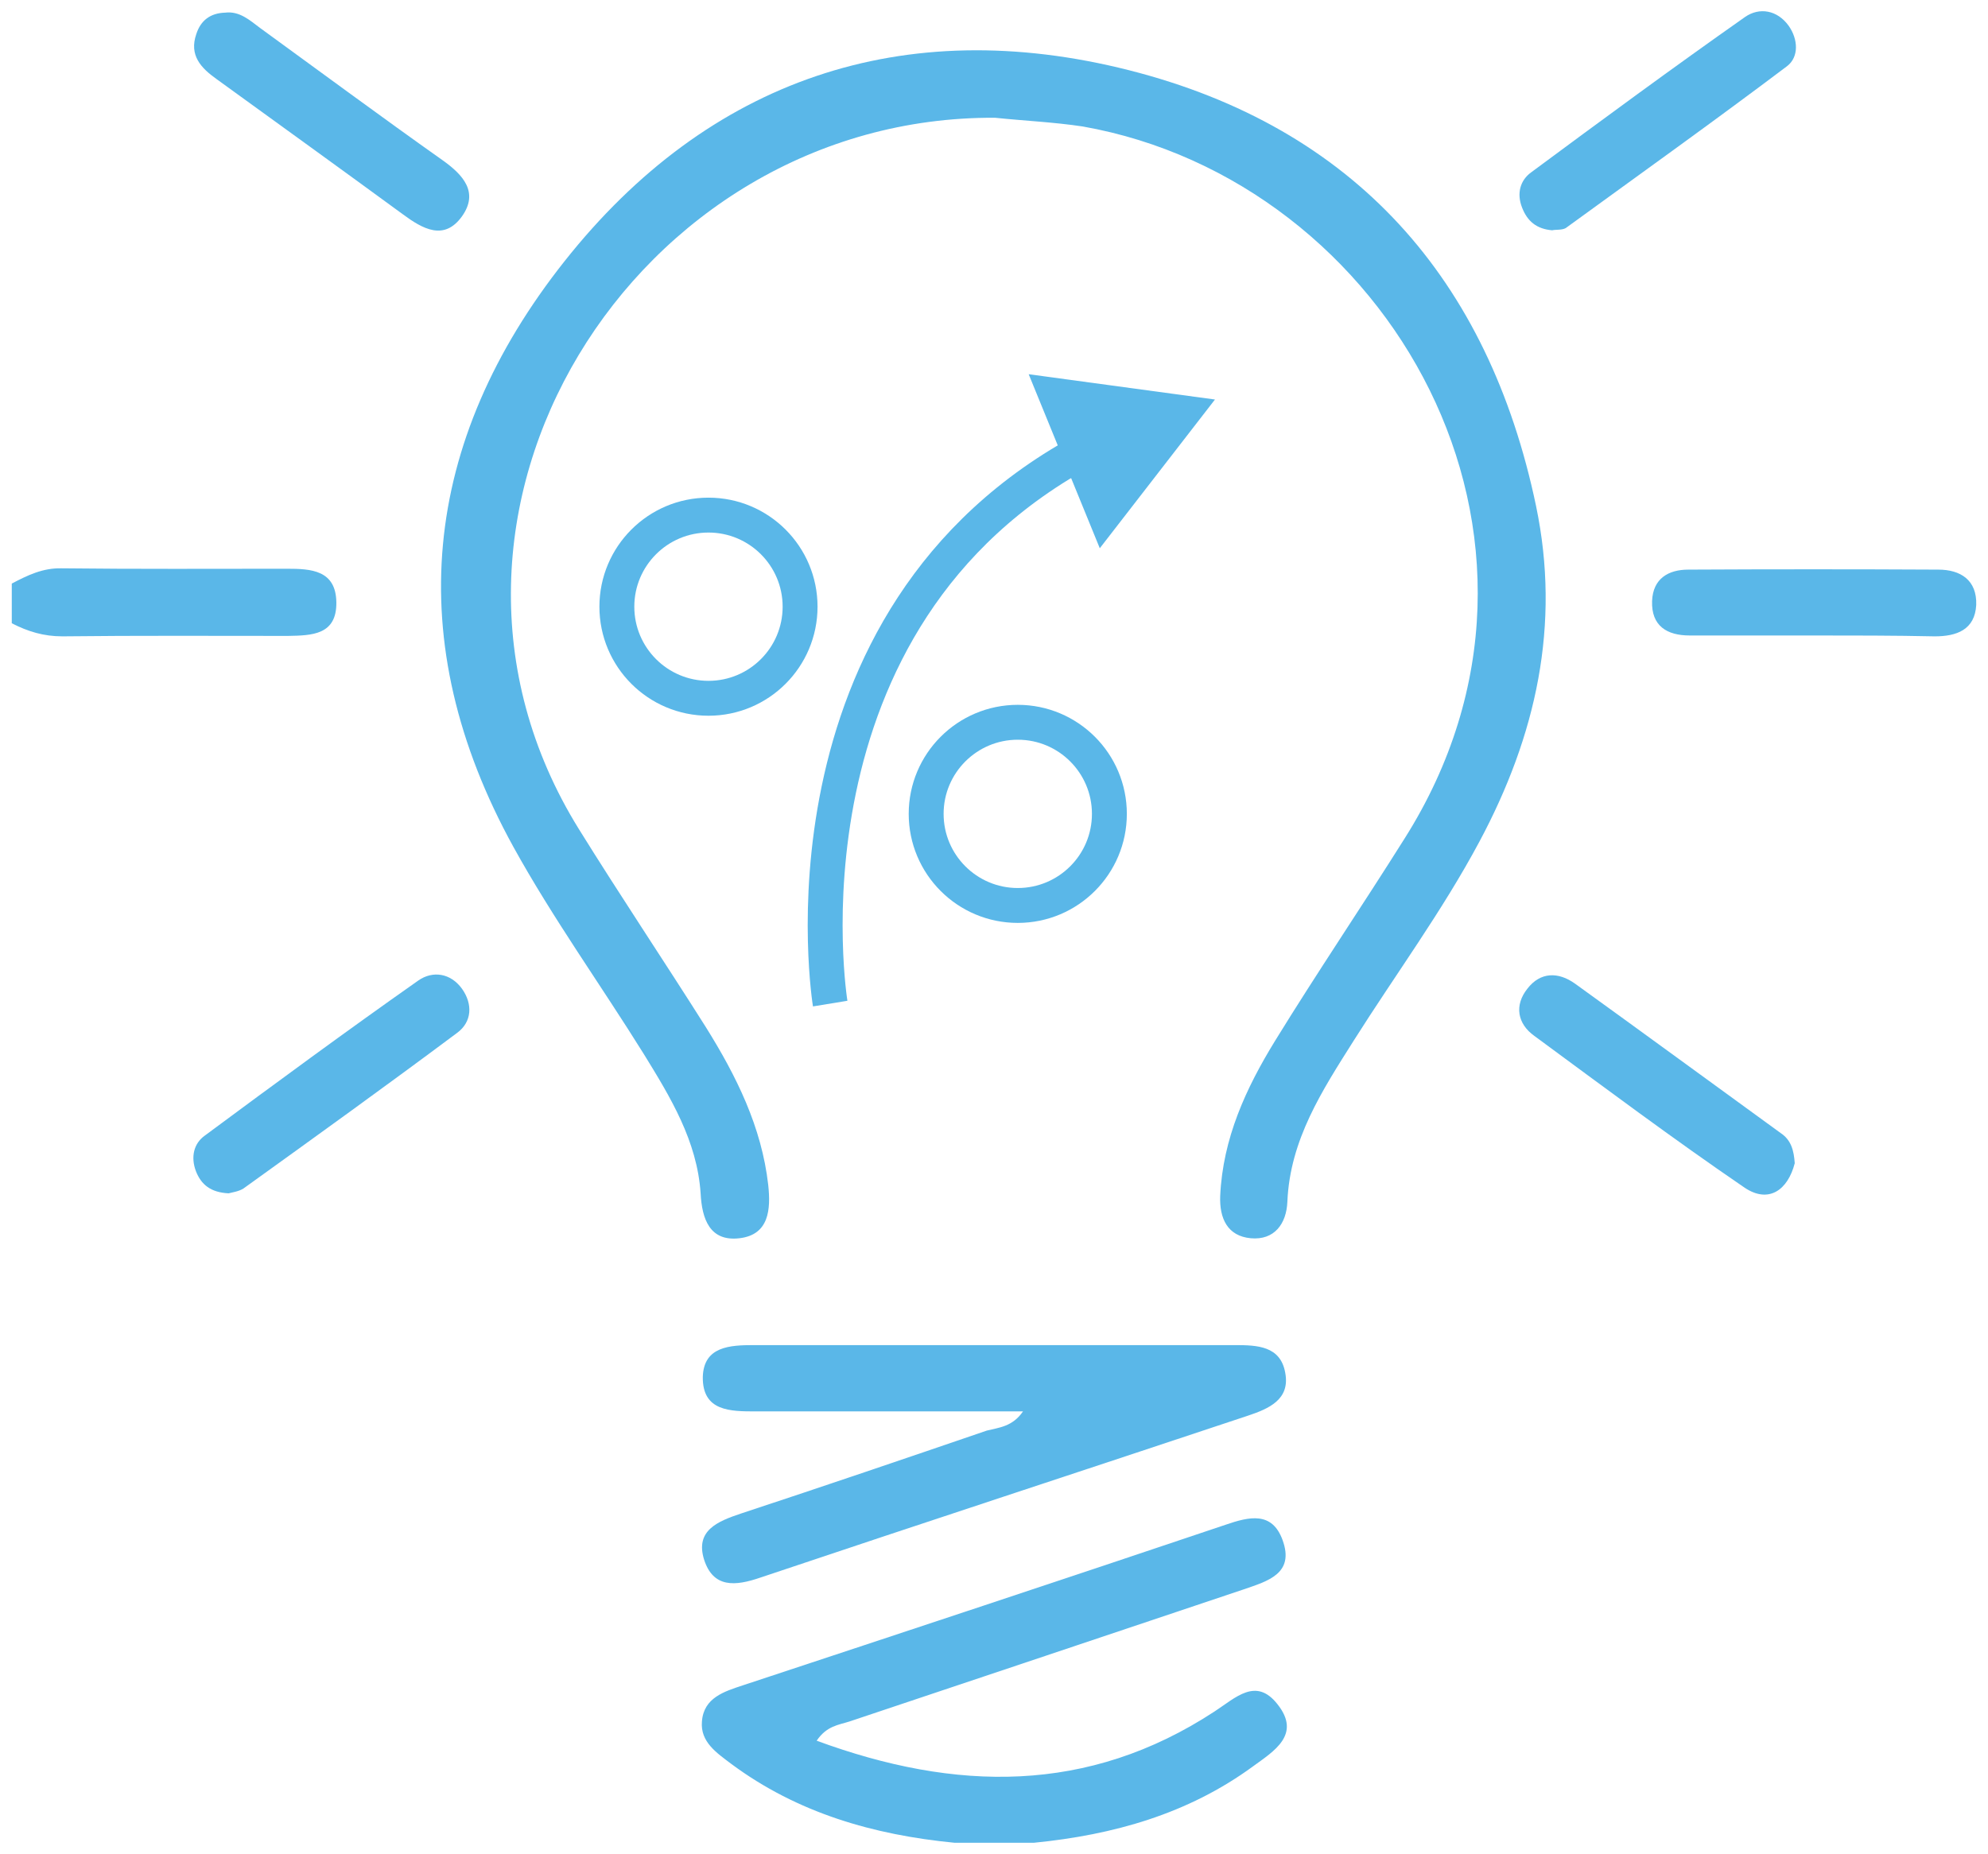
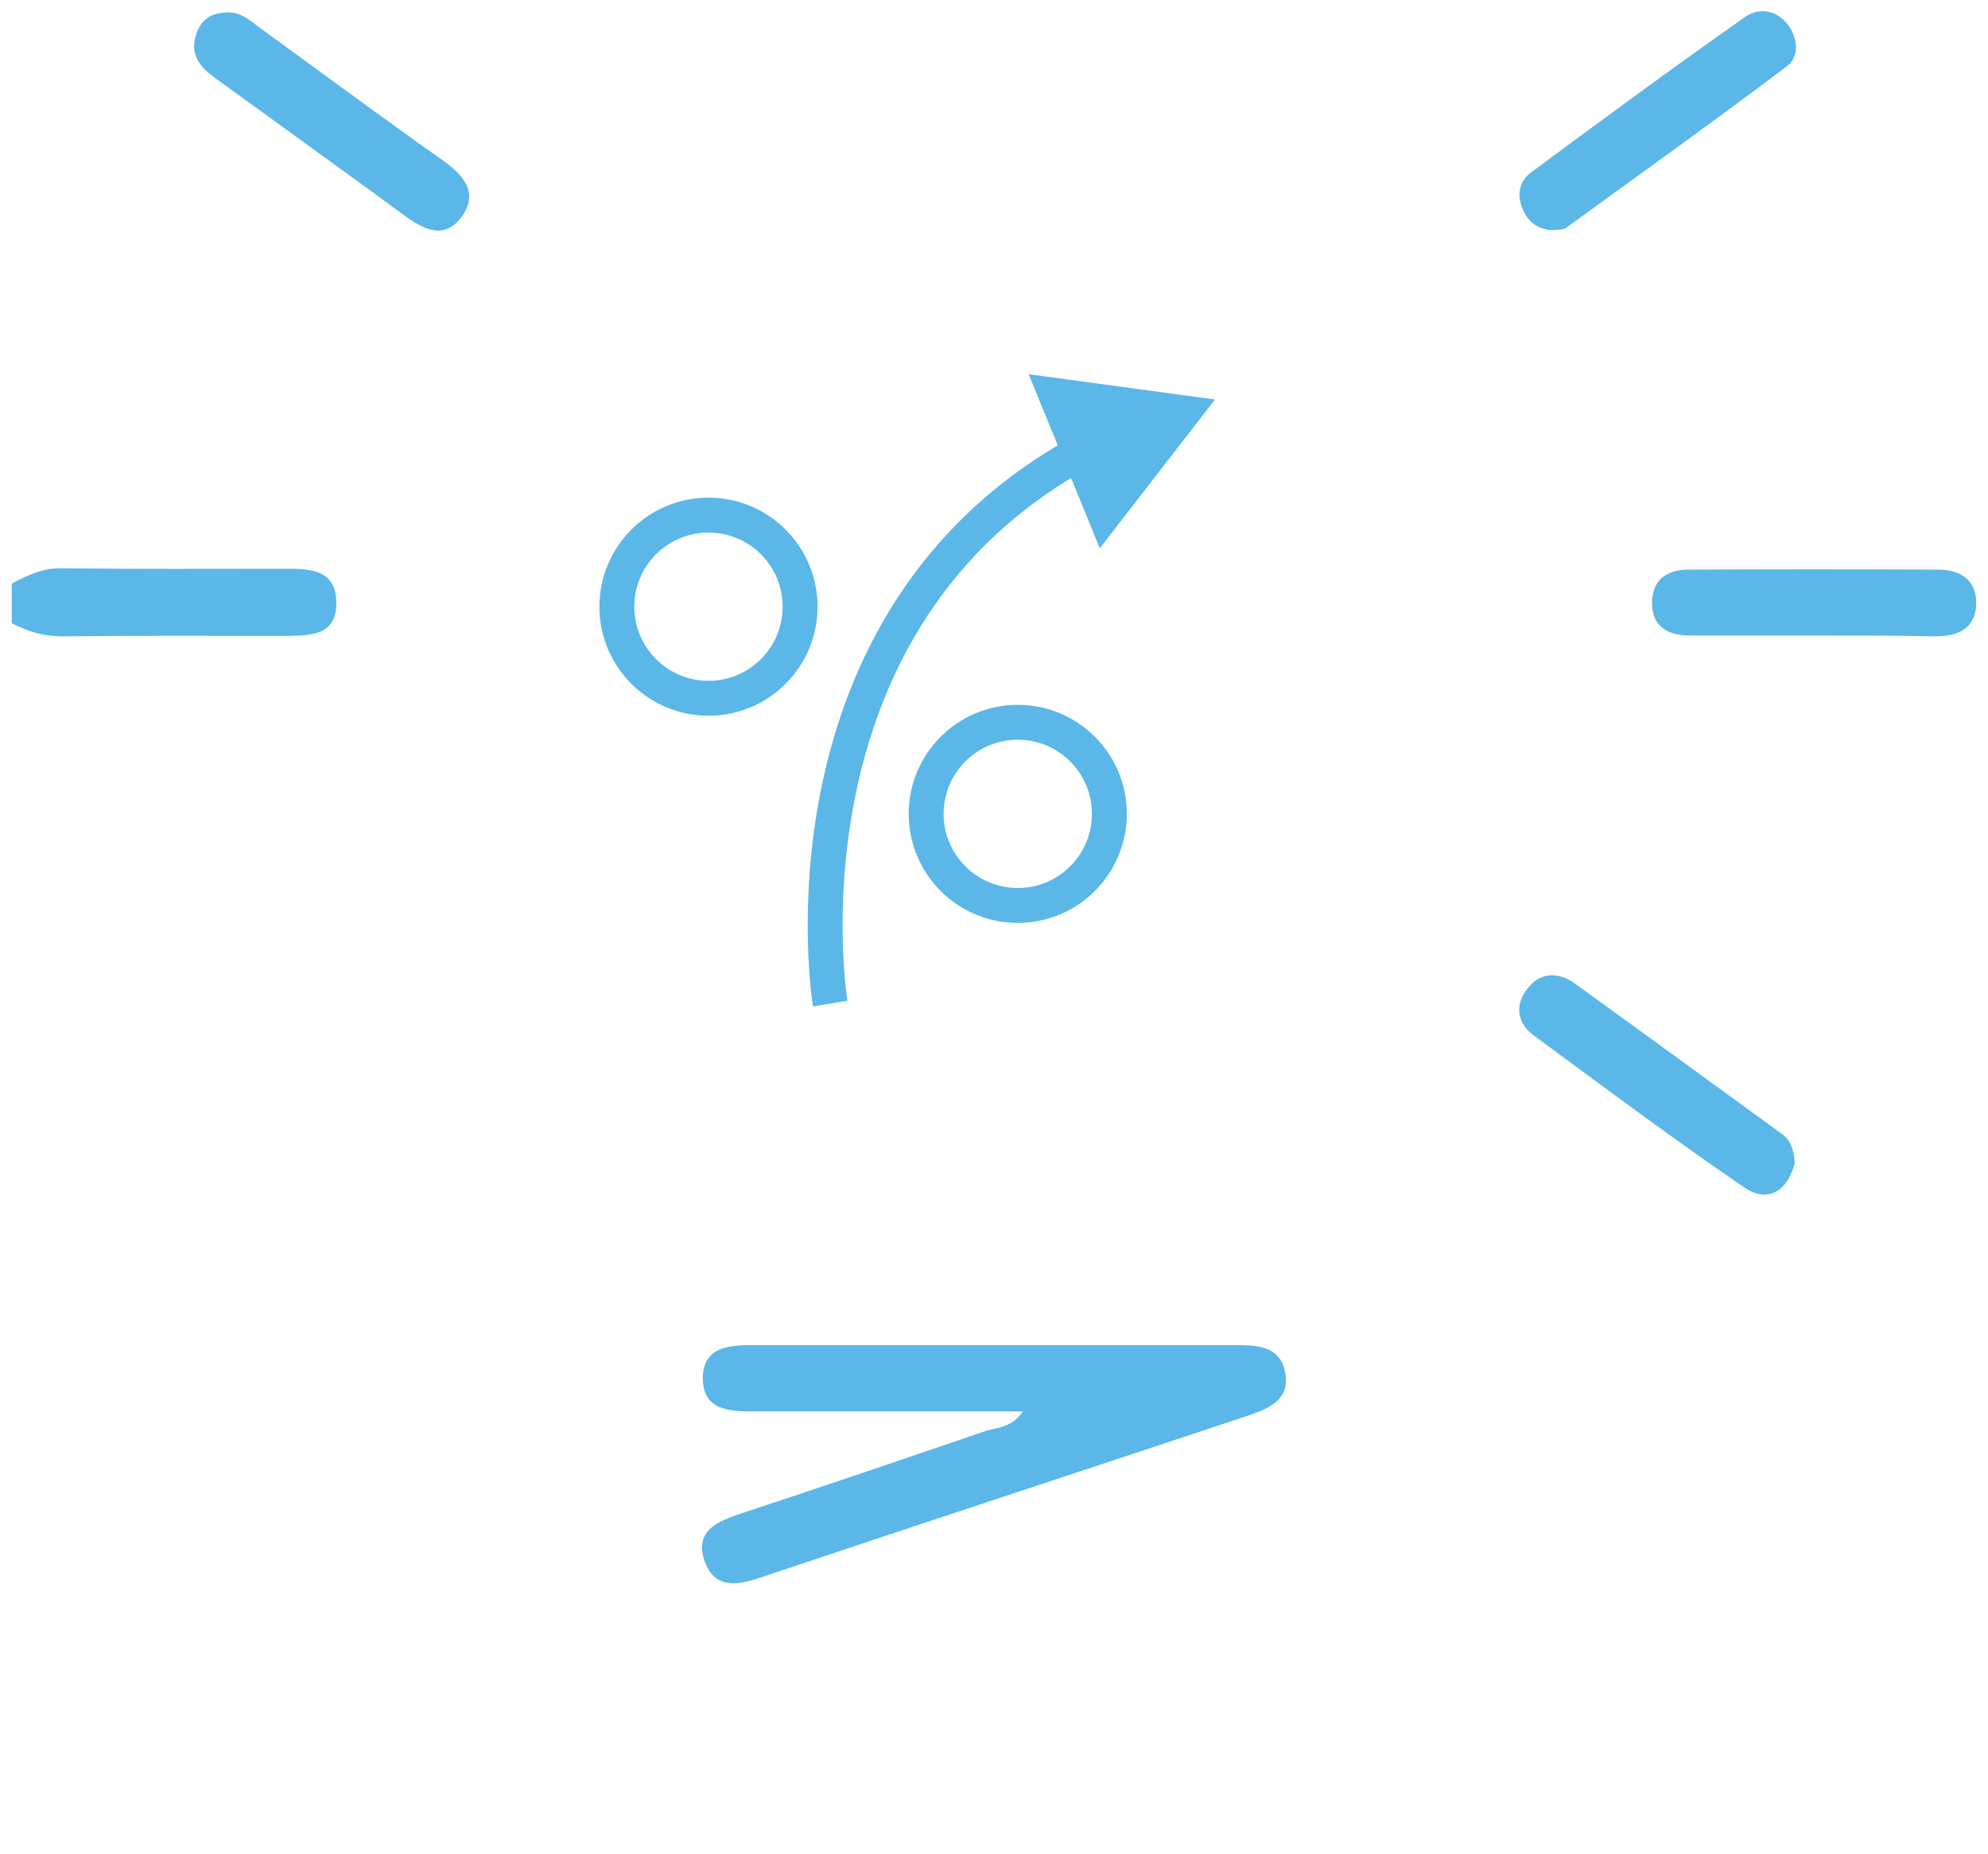
<svg xmlns="http://www.w3.org/2000/svg" version="1.1" id="Layer_1" x="0px" y="0px" viewBox="0 0 455.7 425" style="enable-background:new 0 0 455.7 425;" xml:space="preserve">
  <style type="text/css">
	.st0{fill:#5ab7e8;}
	.st1{fill:none;stroke:#5ab7e8;stroke-width:8;stroke-miterlimit:10;}
</style>
  <g>
    <path class="st0" d="M2.7,133.8c3.6-1.9,7.1-3.6,11.4-3.5c17.2,0.2,34.4,0.1,51.7,0.1c5.5,0,11.2,0.3,11.3,7.7   c0.1,7.5-5.6,7.6-11.1,7.7c-17.2,0-34.4-0.1-51.7,0.1c-4.3,0-7.9-1.1-11.6-3C2.7,139.8,2.7,136.8,2.7,133.8z" />
-     <path class="st0" d="M228.1,27c-82.6-0.5-140.1,91.1-95.4,163.1c9.5,15.3,19.5,30.2,29.1,45.4c7,11.2,12.8,22.9,14.3,36.2   c0.6,5.6,0.2,11.4-6.6,12.2c-6.8,0.8-8.6-4.4-8.9-10.3c-0.8-12-6.9-22-13-31.9c-9.9-15.9-20.9-31.2-29.9-47.5   c-26-47.2-21-93,11.7-134.3c33-41.7,77.7-56.9,129.4-43.8c51.6,13.1,82.4,47.8,93.3,99.9c5.7,27.3,0,52.7-13,77   c-8.5,15.9-19.2,30.4-28.8,45.6c-7.2,11.4-14.6,22.7-15.2,36.9c-0.2,5.1-3,8.9-8.4,8.4c-5.3-0.5-7.2-4.5-7-9.7   c0.6-13.2,5.9-24.7,12.6-35.6c9.6-15.6,19.9-30.8,29.7-46.4c43.5-68.9-3.7-150.8-73.8-163.2C241.6,28,234.8,27.7,228.1,27z" />
-     <path class="st0" d="M237,422.5c-6.1,0-12.1,0-18.2,0c-18.5-1.8-36-6.8-51.2-18.1c-3.3-2.5-7.1-5-6.7-9.7c0.4-5.5,5.2-6.9,9.4-8.3   c36.9-12.2,73.8-24.4,110.6-36.8c5.5-1.9,10.7-3.1,13.1,3.5c2.8,7.7-3.4,9.4-8.9,11.3c-30.1,10.1-60.2,20.2-90.4,30.3   c-2.5,0.8-5.2,1-7.5,4.4c31.8,11.7,62.2,12.3,91.2-6.7c4.9-3.2,9.5-7.9,14.4-1.7c5.6,7-0.8,10.8-5.6,14.3   C272.3,415.9,255.2,420.7,237,422.5z" />
    <path class="st0" d="M234.5,323.6c-21,0-41.1,0-61.2,0c-5.9,0-12.3,0-12.2-7.9c0.2-7,6.2-7.3,11.7-7.3c36.8,0,73.5,0,110.3,0   c5.1,0,10.4,0.2,11.5,6.3c1.2,6.2-3.8,8.3-8.6,9.9c-37.2,12.4-74.5,24.6-111.7,37.1c-5.8,2-10.8,2.4-12.9-4.1   c-2.1-6.7,3.1-8.8,8.5-10.6c18.8-6.2,37.6-12.6,56.3-19C229,327.3,232.1,327.1,234.5,323.6z" />
    <path class="st0" d="M415.4,145.7c-9.4,0-18.7,0-28.1,0c-5.2,0-8.8-2.2-8.6-7.9c0.2-5.2,3.8-7.2,8.3-7.2c19.1-0.1,38.2-0.1,57.3,0   c5.1,0,8.9,2.4,8.7,8.1c-0.3,5.7-4.5,7.2-9.5,7.2C434.2,145.7,424.8,145.7,415.4,145.7z" />
    <path class="st0" d="M411.4,266.7c-1.6,6.2-6,9.3-11.5,5.6c-16.4-11.2-32.3-23.1-48.2-34.8c-3.9-2.8-4.6-7-1.6-10.8   c3-3.9,7.1-3.9,10.9-1.2c15.8,11.4,31.5,22.9,47.2,34.3C410.6,261.4,411.2,263.8,411.4,266.7z" />
    <path class="st0" d="M51.6,2.9c3.3-0.4,5.6,1.7,8,3.5c13.9,10.1,27.8,20.4,41.8,30.3c4.8,3.4,8.4,7.4,4.5,12.9   c-4.1,5.7-9,2.9-13.6-0.5c-14.2-10.4-28.5-20.7-42.7-31c-3.5-2.5-6.3-5.4-4.6-10.3C46,4.7,48.2,3,51.6,2.9z" />
    <path class="st0" d="M355.8,52.8c-3.6-0.3-5.7-2.1-6.9-5.2c-1.3-3.3-0.4-6.3,2.1-8.1c16.2-12,32.5-24,49-35.6c3.3-2.3,7.4-1.6,10,2   c2.2,3.1,2.4,7.2-0.4,9.3c-16.7,12.6-33.8,24.8-50.7,37.1C358,52.8,356.6,52.6,355.8,52.8z" />
-     <path class="st0" d="M52.4,273.6c-4.1-0.2-6.3-2-7.5-5.1c-1.2-3.2-0.5-6.3,2-8.1c16.2-12,32.5-24,49-35.6c3.3-2.3,7.4-1.7,10,1.9   c2.5,3.5,2.3,7.6-1.1,10.1c-16.2,12.1-32.6,23.9-49,35.7C54.7,273.2,53.1,273.4,52.4,273.6z" />
  </g>
  <g>
    <g>
      <path class="st1" d="M190.3,230.1c0,0-14.5-88.4,59.3-127.4" />
      <g>
        <polygon class="st0" points="252.1,125.7 278.5,91.6 235.8,85.8    " />
      </g>
    </g>
  </g>
  <circle class="st1" cx="162.4" cy="139.1" r="21" />
  <circle class="st1" cx="233.3" cy="186.6" r="21" />
</svg>